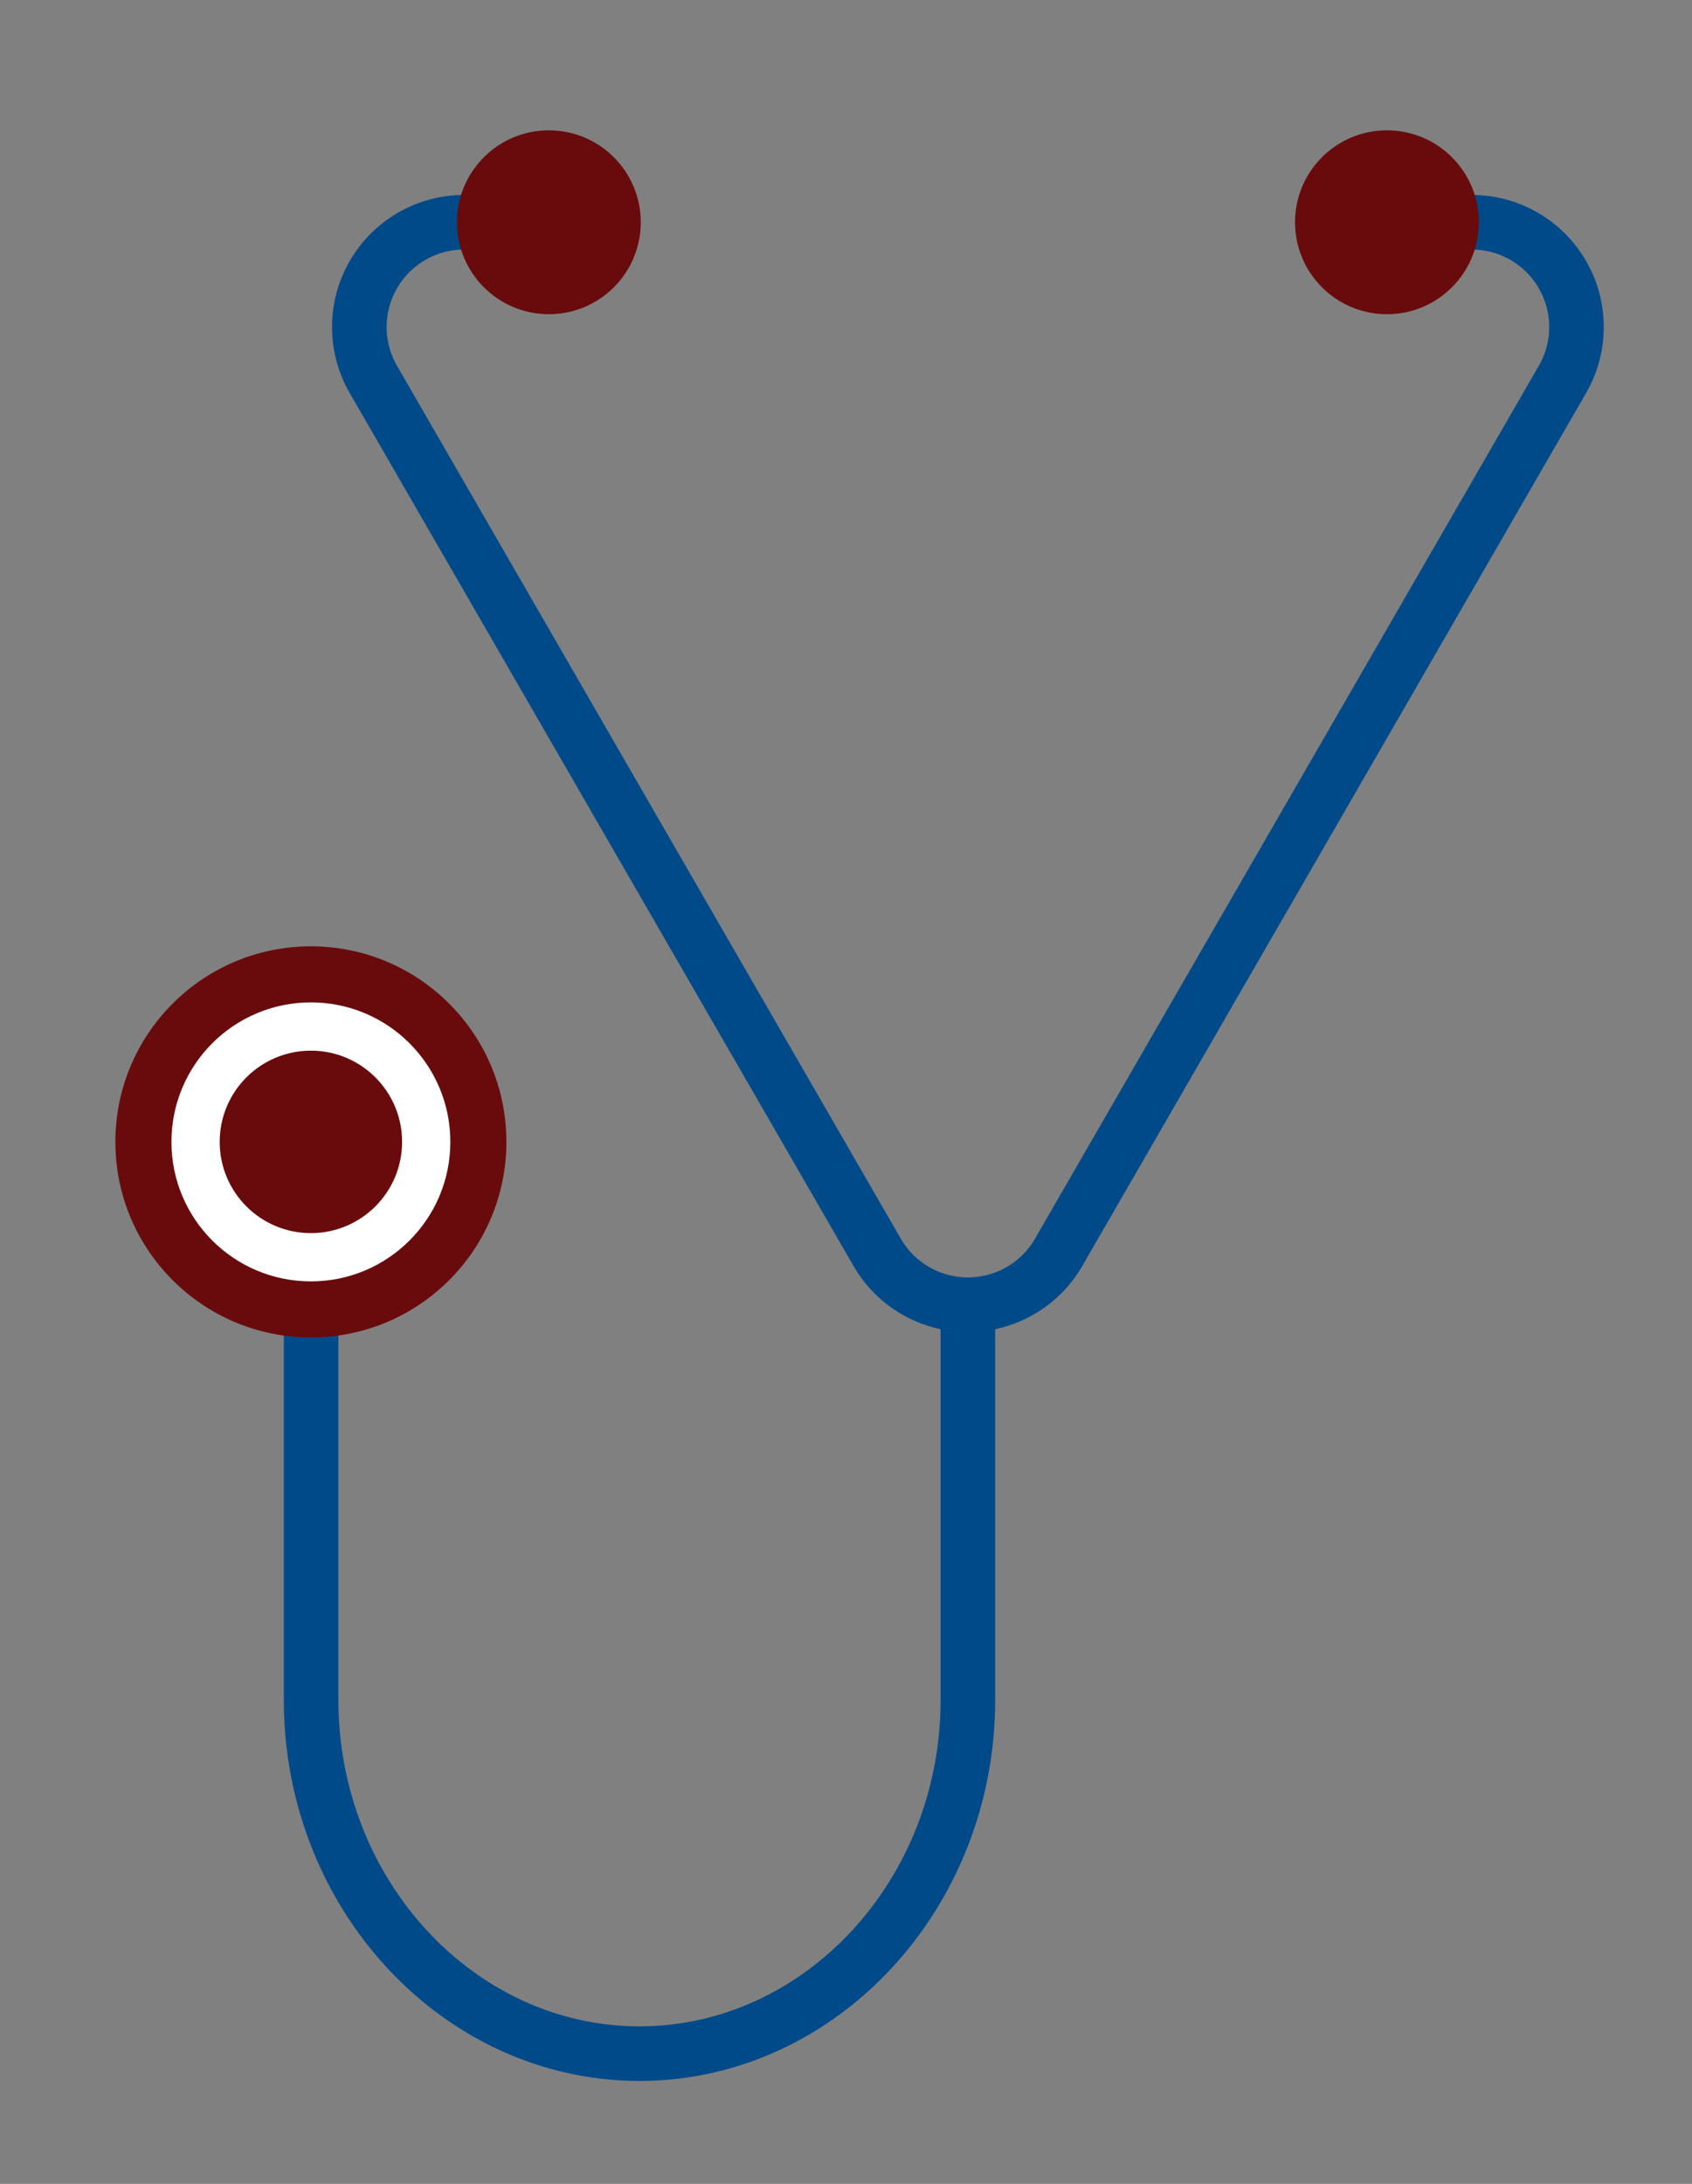
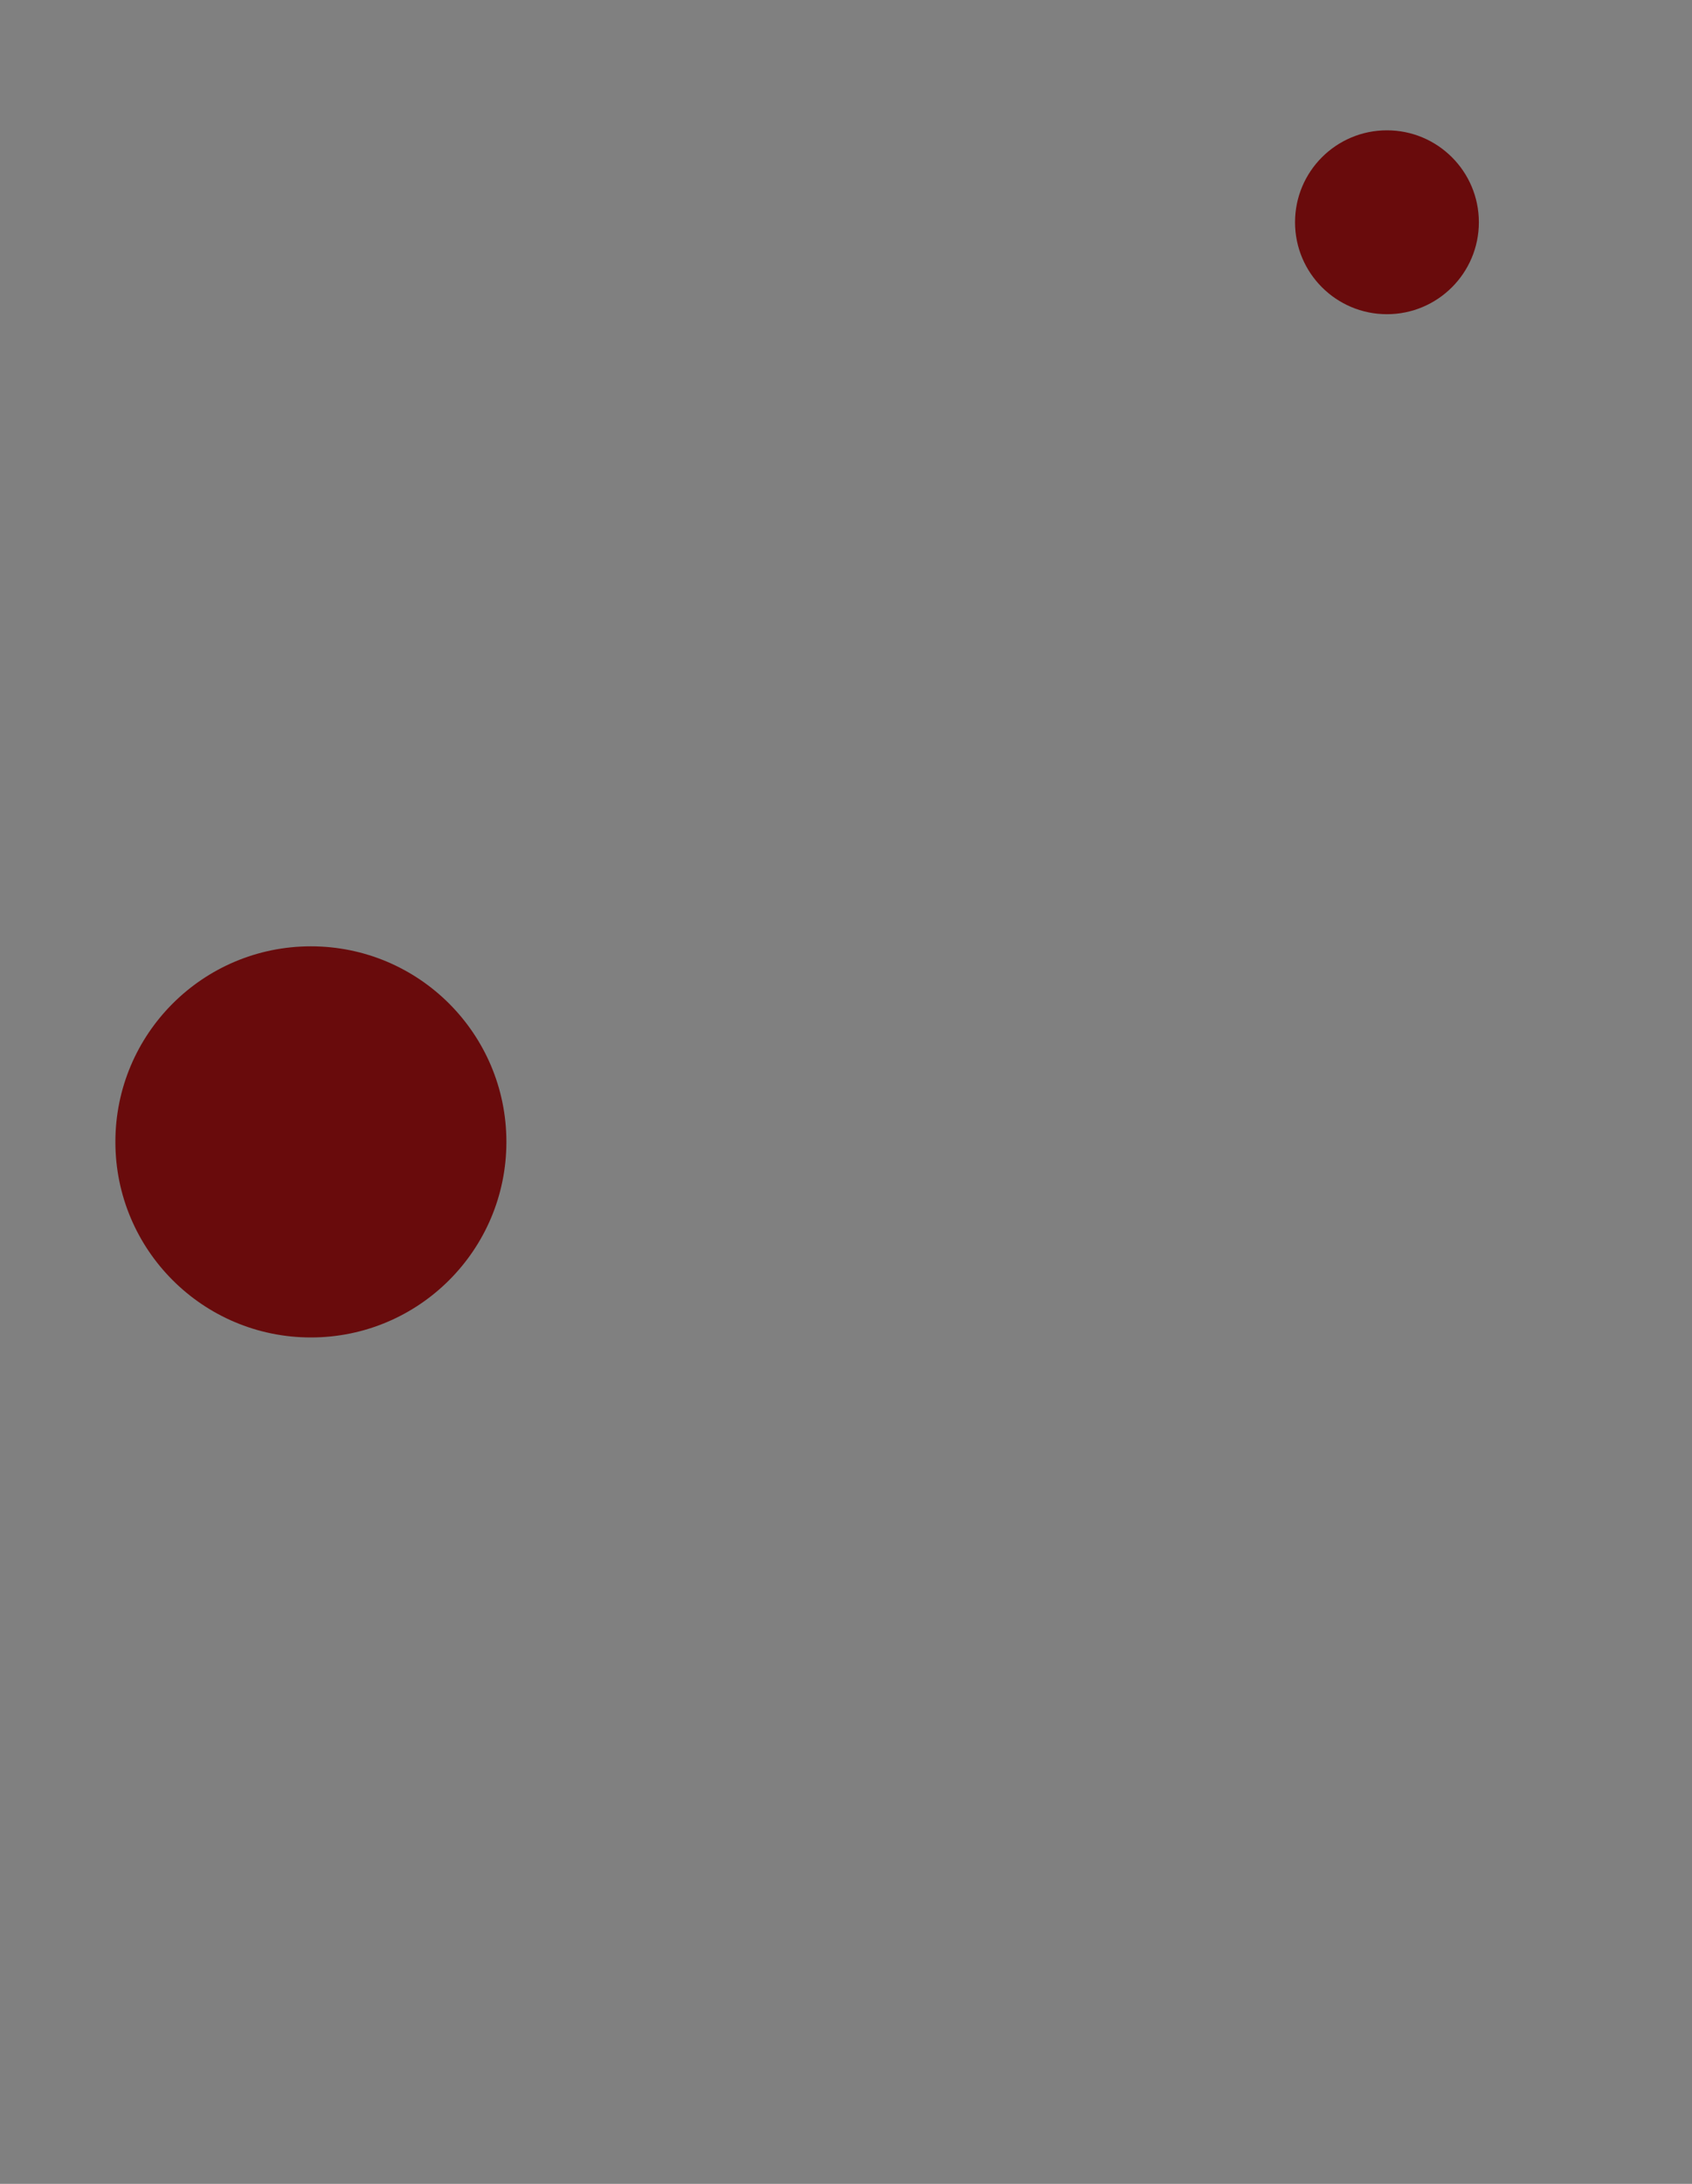
<svg xmlns="http://www.w3.org/2000/svg" id="Stethoscope" viewBox="0 0 310 400">
  <rect x="0" y="0" width="310" height="400" fill="#808080" stroke="none" />
  <defs>
    <style>.cls-1{fill:none;stroke:#004a8a;stroke-miterlimit:10;stroke-width:10px;}.cls-2{fill:#690b0c;}.cls-3{fill:#fff;}</style>
  </defs>
-   <path class="cls-1" d="M101.18,40.71H85A19.19,19.19,0,0,0,68.41,69.5l92.3,159.88a19.2,19.2,0,0,0,33.25,0L286.26,69.5a19.19,19.19,0,0,0-16.62-28.79H255.11" />
-   <circle class="cls-2" cx="100.56" cy="40.71" r="16.84" />
  <circle class="cls-2" cx="254.11" cy="40.71" r="16.84" />
-   <path class="cls-1" d="M177.33,239v72.41c0,35.6-27.08,64.74-60.18,64.74h0C84.05,376.13,57,347,57,311.39V239" />
  <circle class="cls-2" cx="56.96" cy="209.15" r="35.82" />
-   <circle class="cls-3" cx="56.96" cy="209.15" r="25.55" />
-   <circle class="cls-2" cx="56.96" cy="209.15" r="16.71" />
</svg>